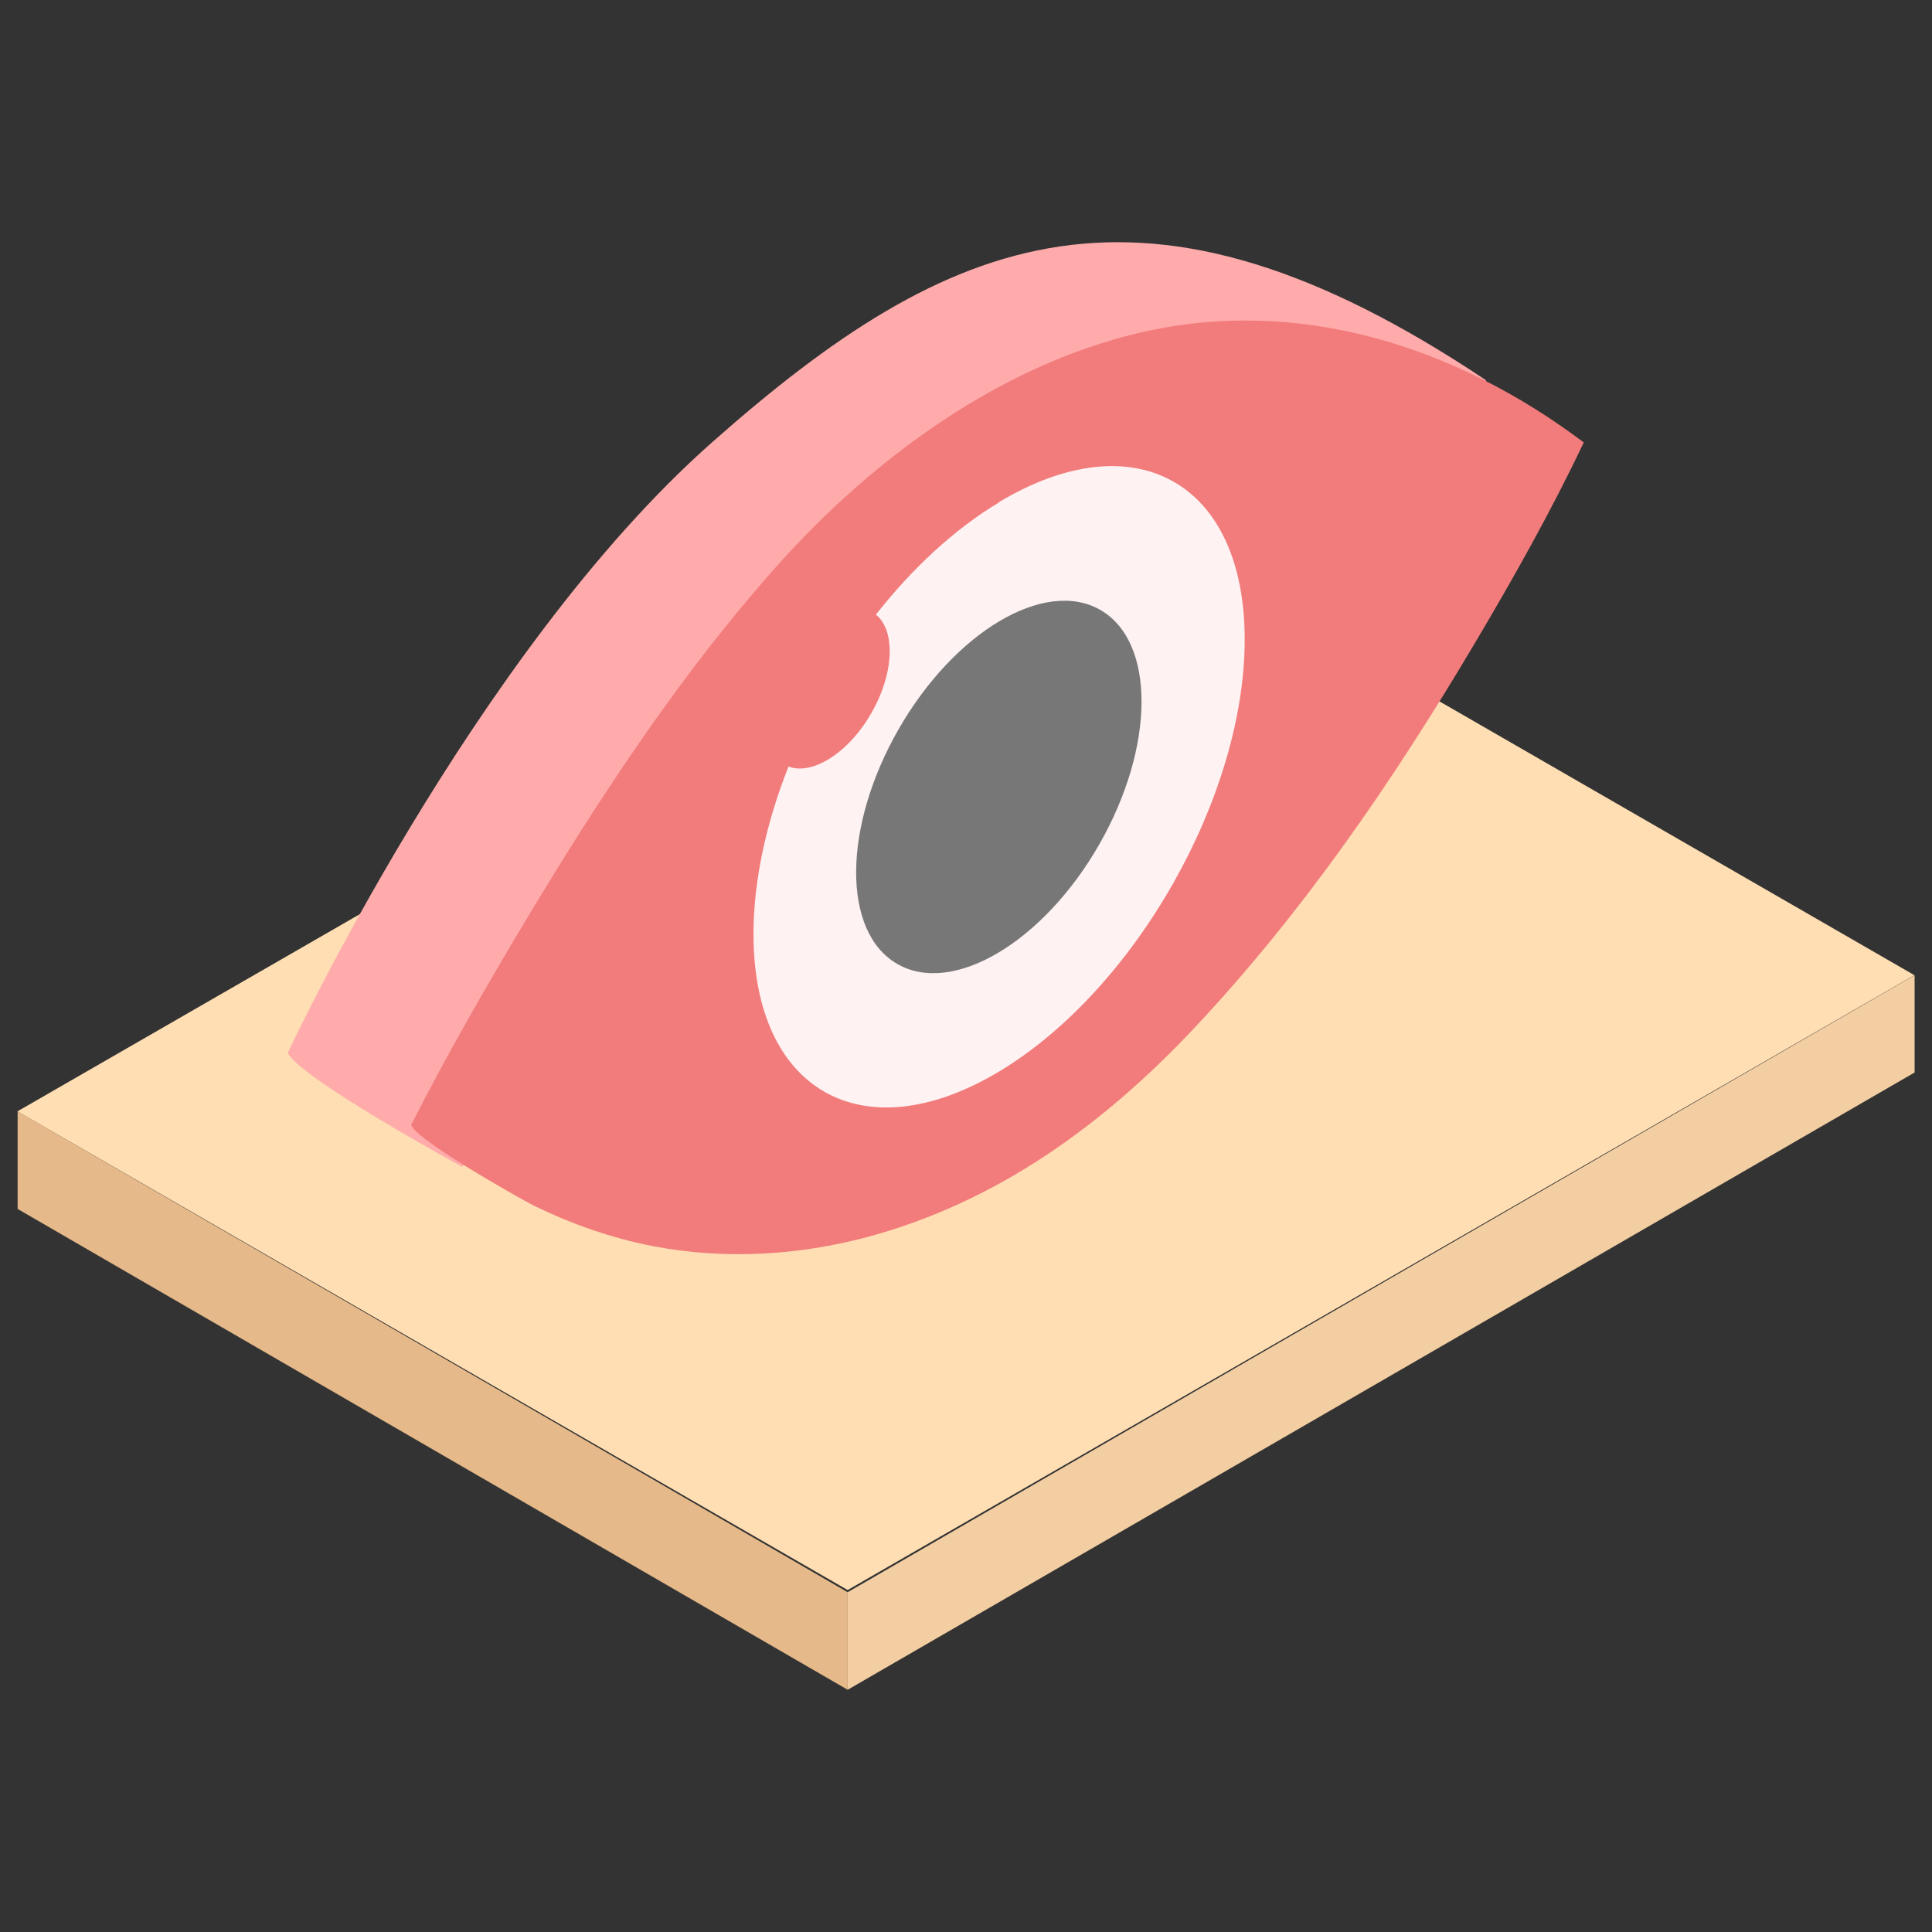
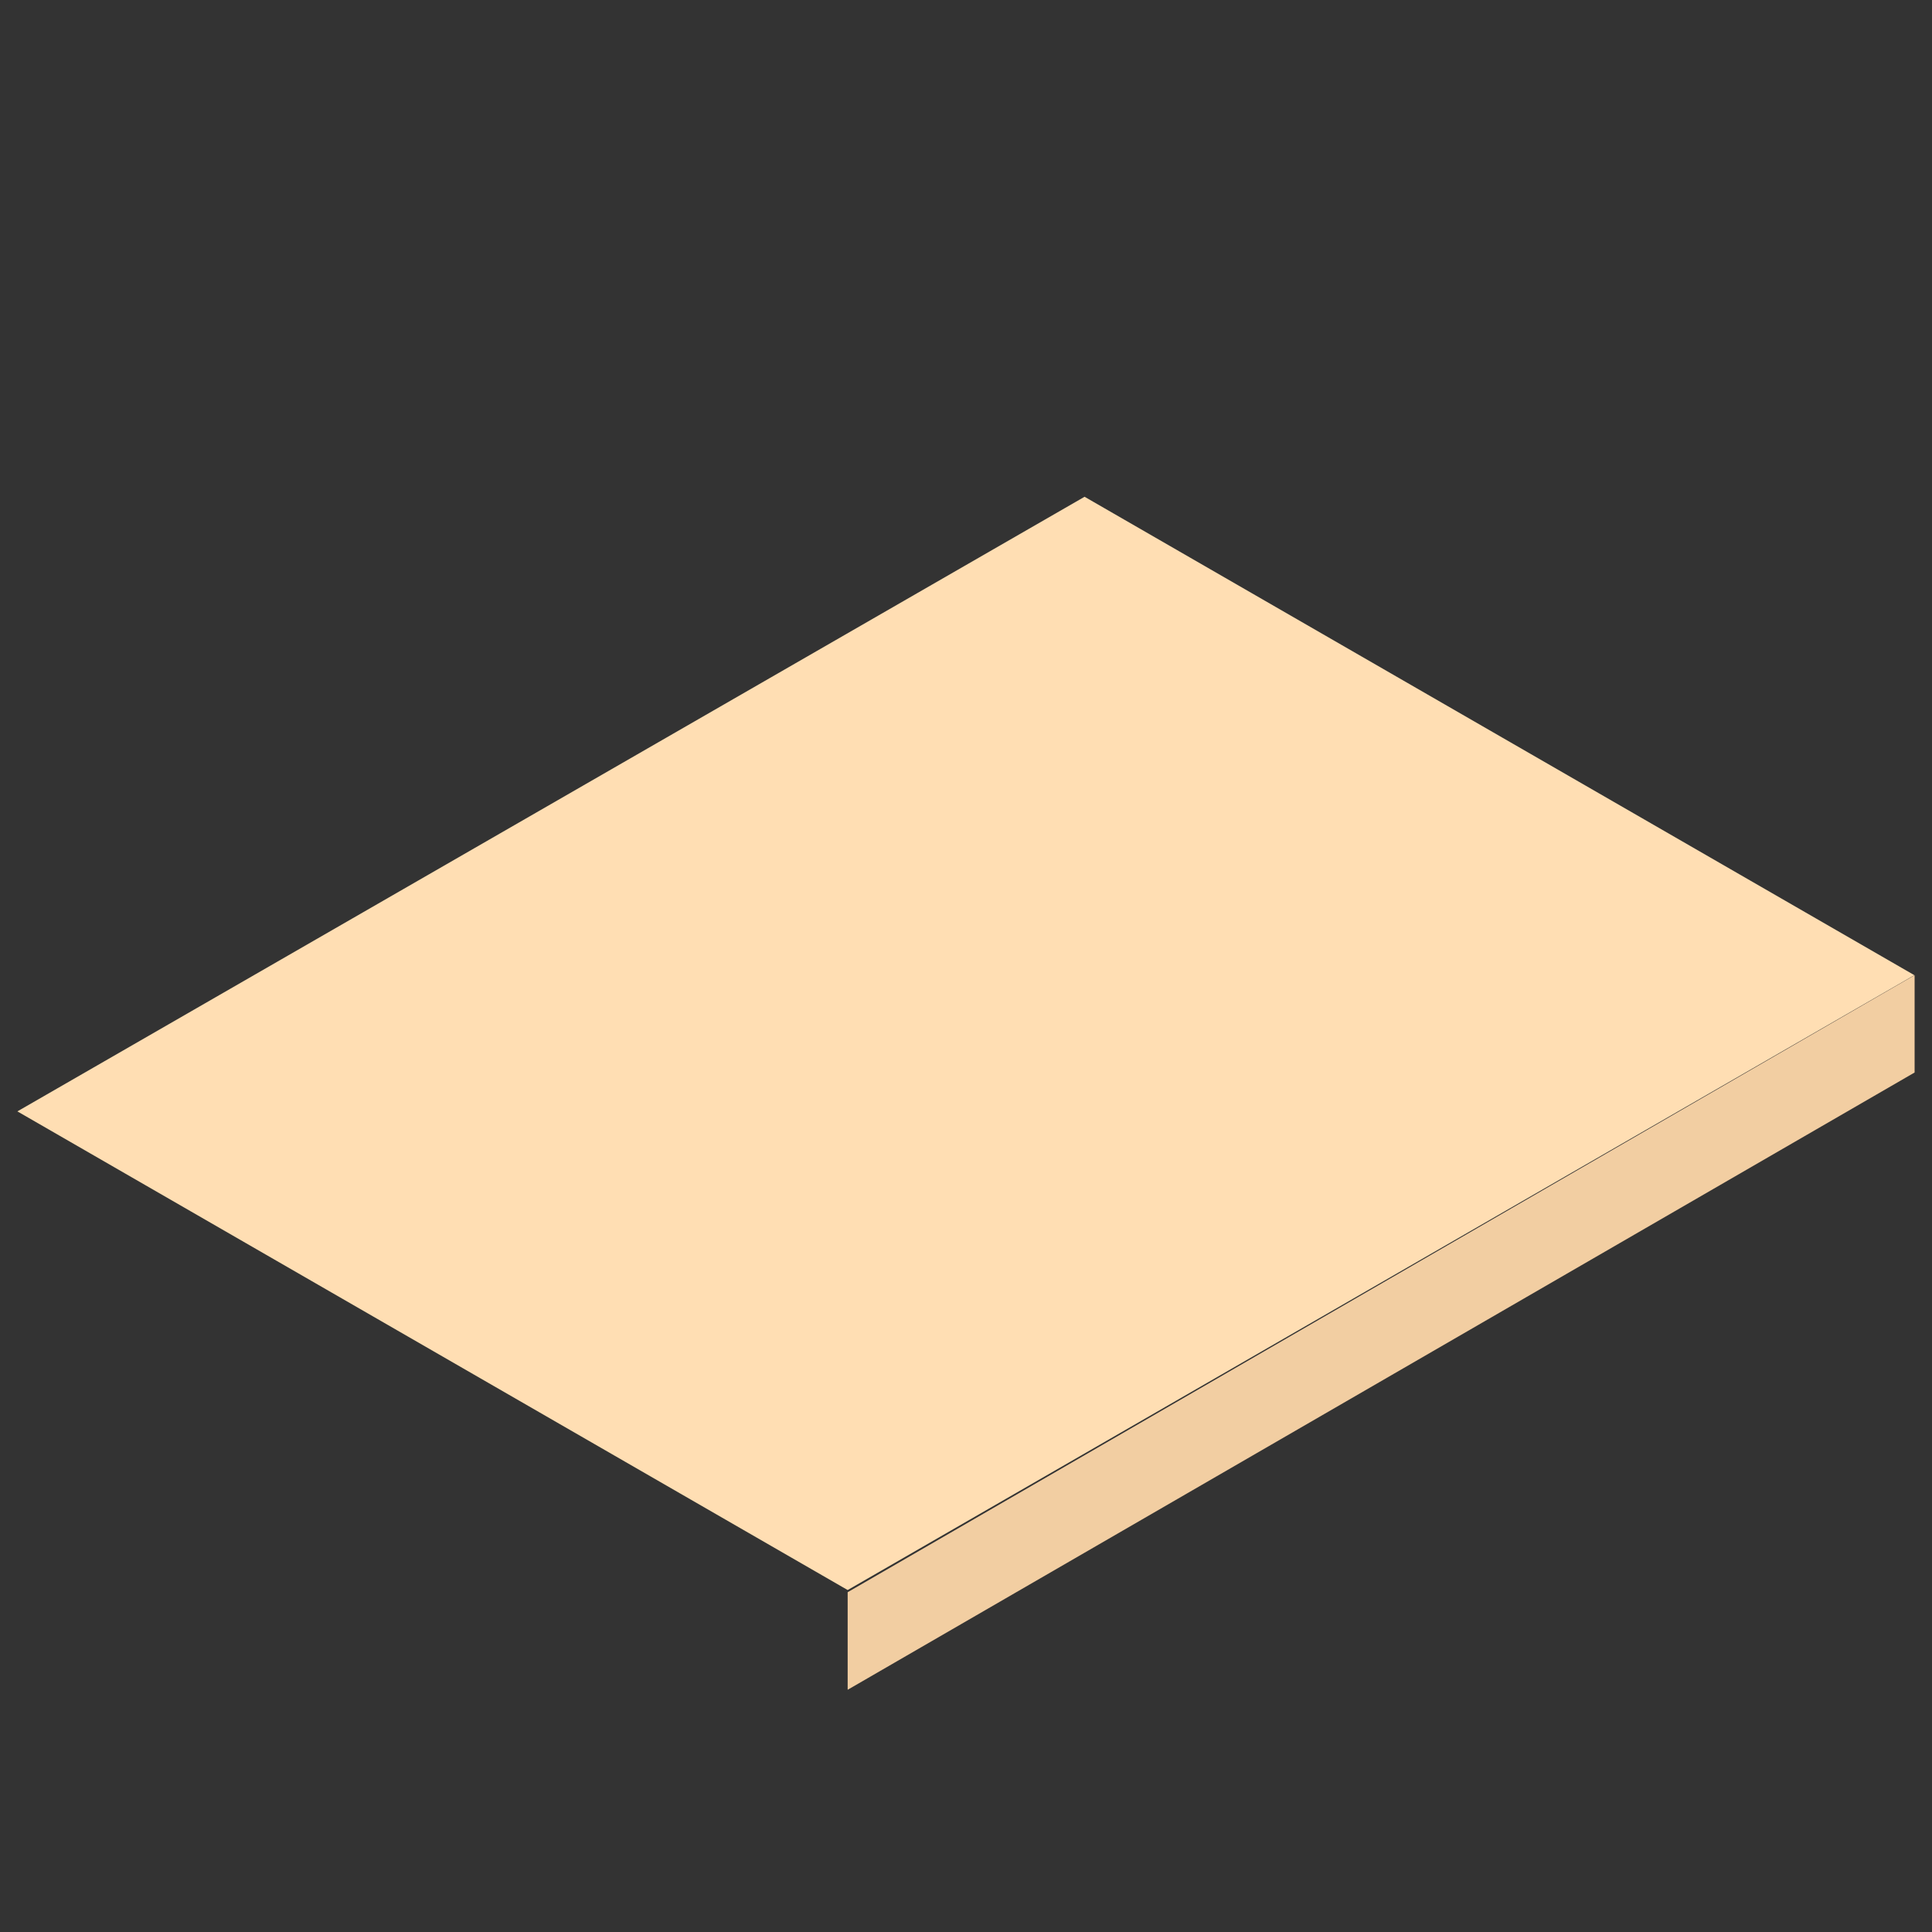
<svg xmlns="http://www.w3.org/2000/svg" data-name="Layer 2" viewBox="0 0 80 80">
  <rect x="0" y="0" width="80" height="80" fill="#333333" stroke="none" />
  <path fill="#ffdeb3" d="M.72 46.02l44.19-25.45 34.36 19.81L35.1 65.84.72 46.02z" />
-   <path fill="#e5b989" d="M.73 46.02v4.04L35.1 69.97v-4.04L.73 46.02z" />
  <path fill="#f2cea2" d="M35.1 65.93l44.18-25.55v4.03L35.1 69.97v-4.04z" />
  <g>
-     <path d="M11.92 43.59s7.71-16.56 17.56-25.27 17.85-12.07 32.06-2.57L19.13 48.31s-6.74-3.68-7.21-4.71z" fill="#ffabab" />
-     <path d="M17.05 46.53c1.44-2.83 3.03-5.6 4.66-8.32 3.13-5.22 6.52-10.39 10.6-14.93 3.89-4.32 9.08-8.13 14.83-9.49 6.58-1.56 13.13.53 18.44 4.53-1.36 2.87-2.93 5.65-4.55 8.38-3.33 5.61-7.07 11.07-11.55 15.84-3.75 4-8.16 7.22-13.52 8.67-2.9.78-5.96.96-8.92.39-1.71-.33-3.36-.91-4.92-1.67-.53-.26-5.31-2.96-5.08-3.4z" fill="#f27c7c" />
-     <path d="M41.37 20.8c-1.86 1.12-3.6 2.74-5.1 4.65.36.29.57.81.57 1.52 0 1.63-1.14 3.64-2.55 4.48-.62.37-1.19.46-1.64.29-.92 2.32-1.45 4.72-1.45 6.94 0 6.51 4.55 9.06 10.17 5.69S51.54 33 51.54 26.48s-4.55-9.06-10.17-5.69z" style="isolation:isolate" fill="#fff" opacity=".9" />
-     <ellipse cx="41.37" cy="32.59" rx="8.45" ry="4.79" transform="rotate(-60.2 41.362 32.597)" fill="#777" />
-   </g>
+     </g>
</svg>